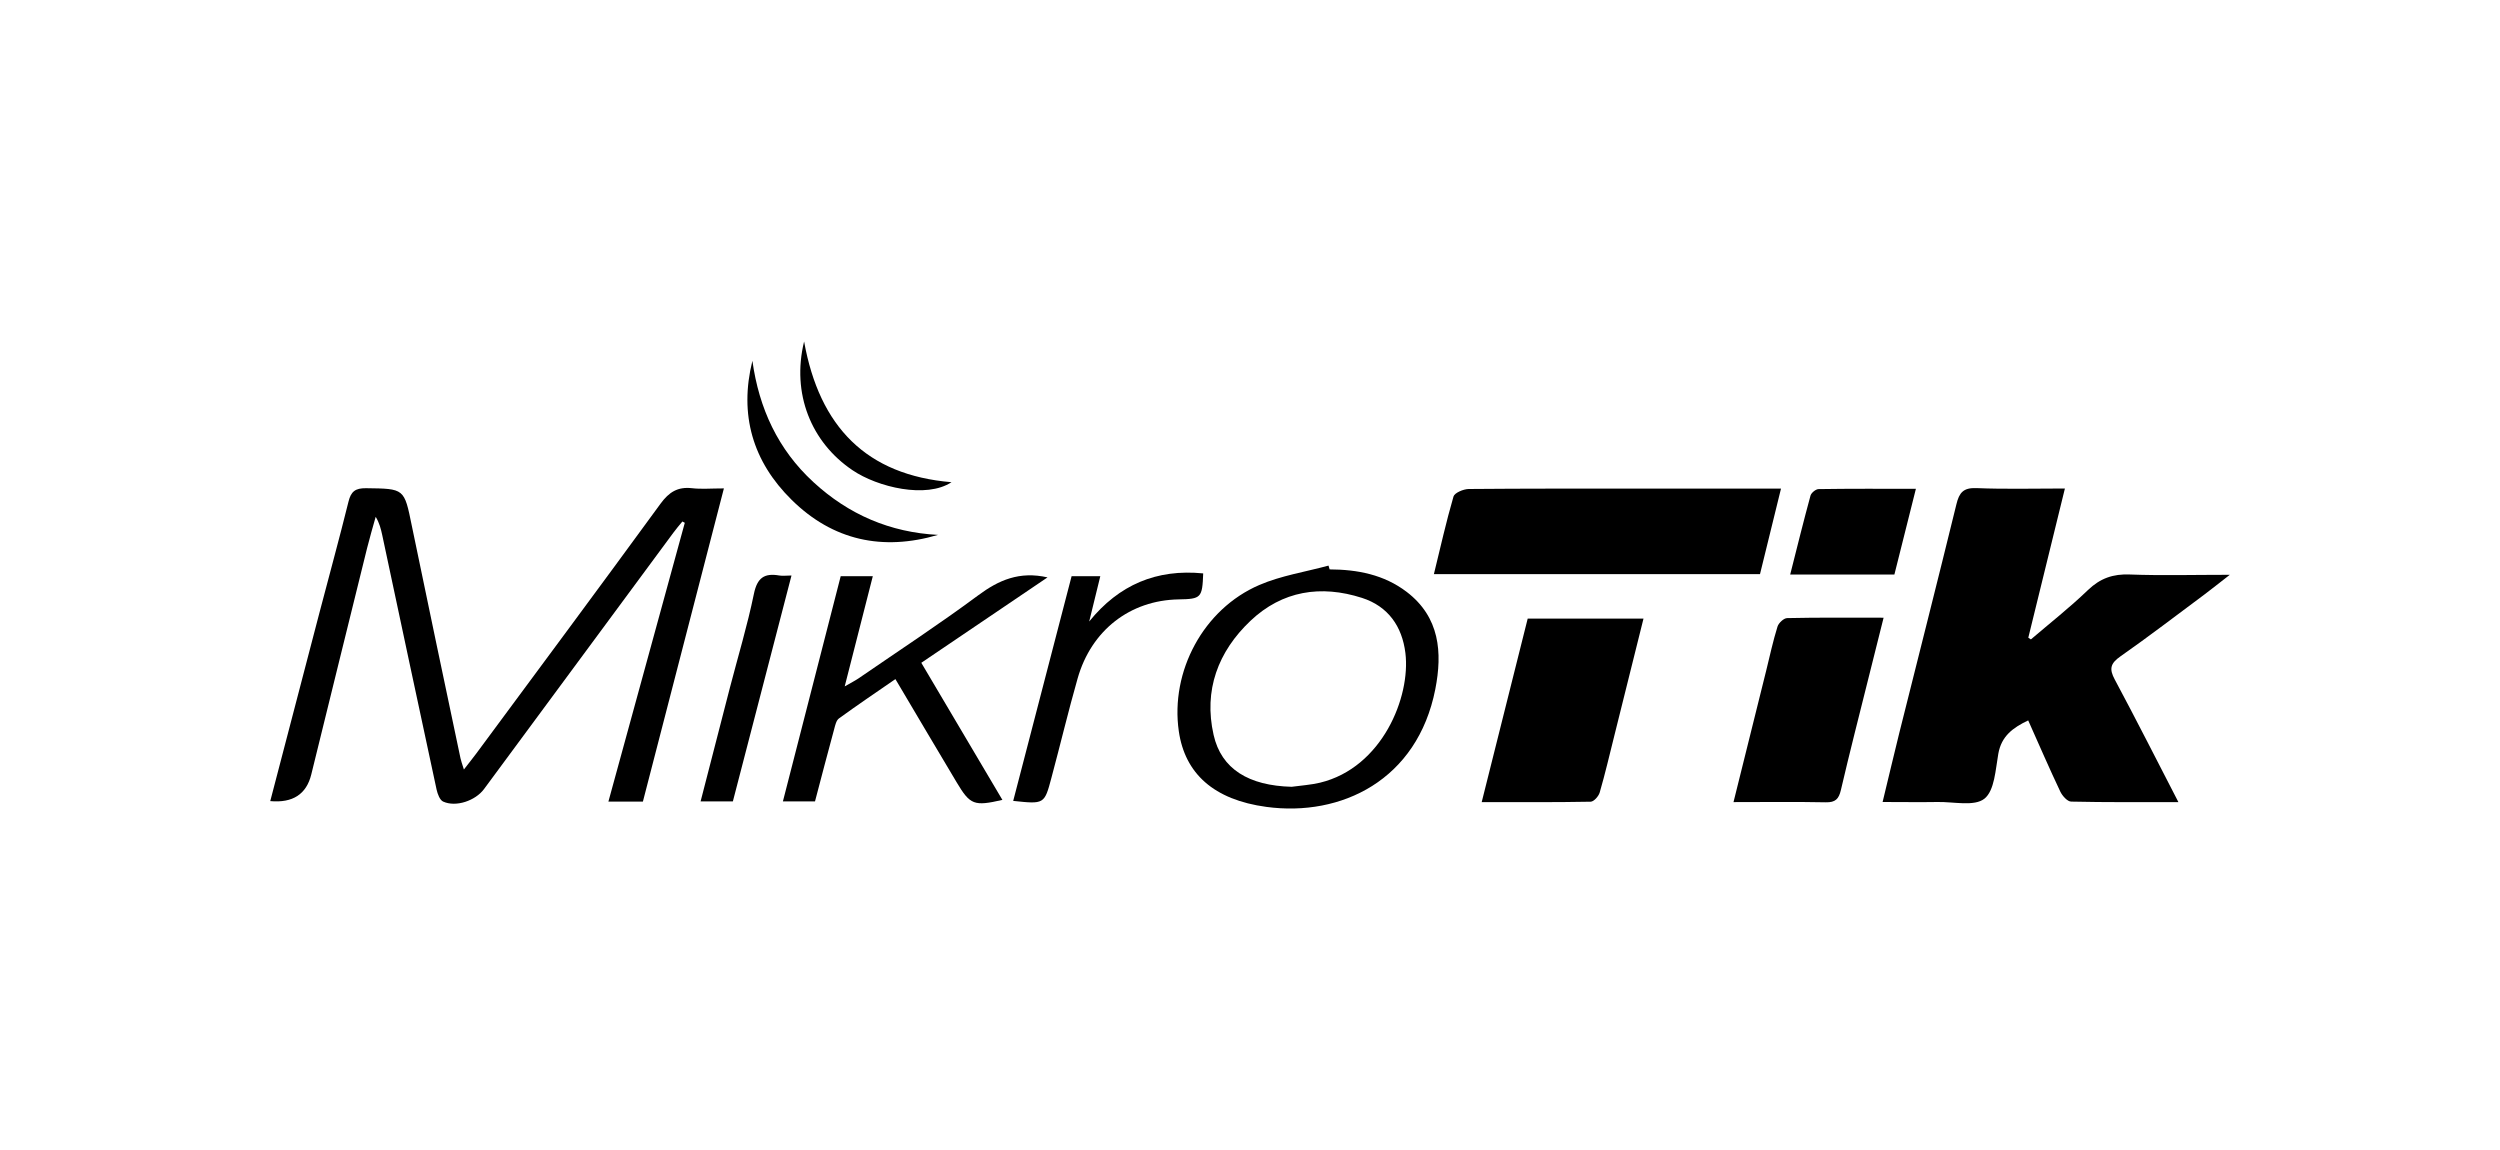
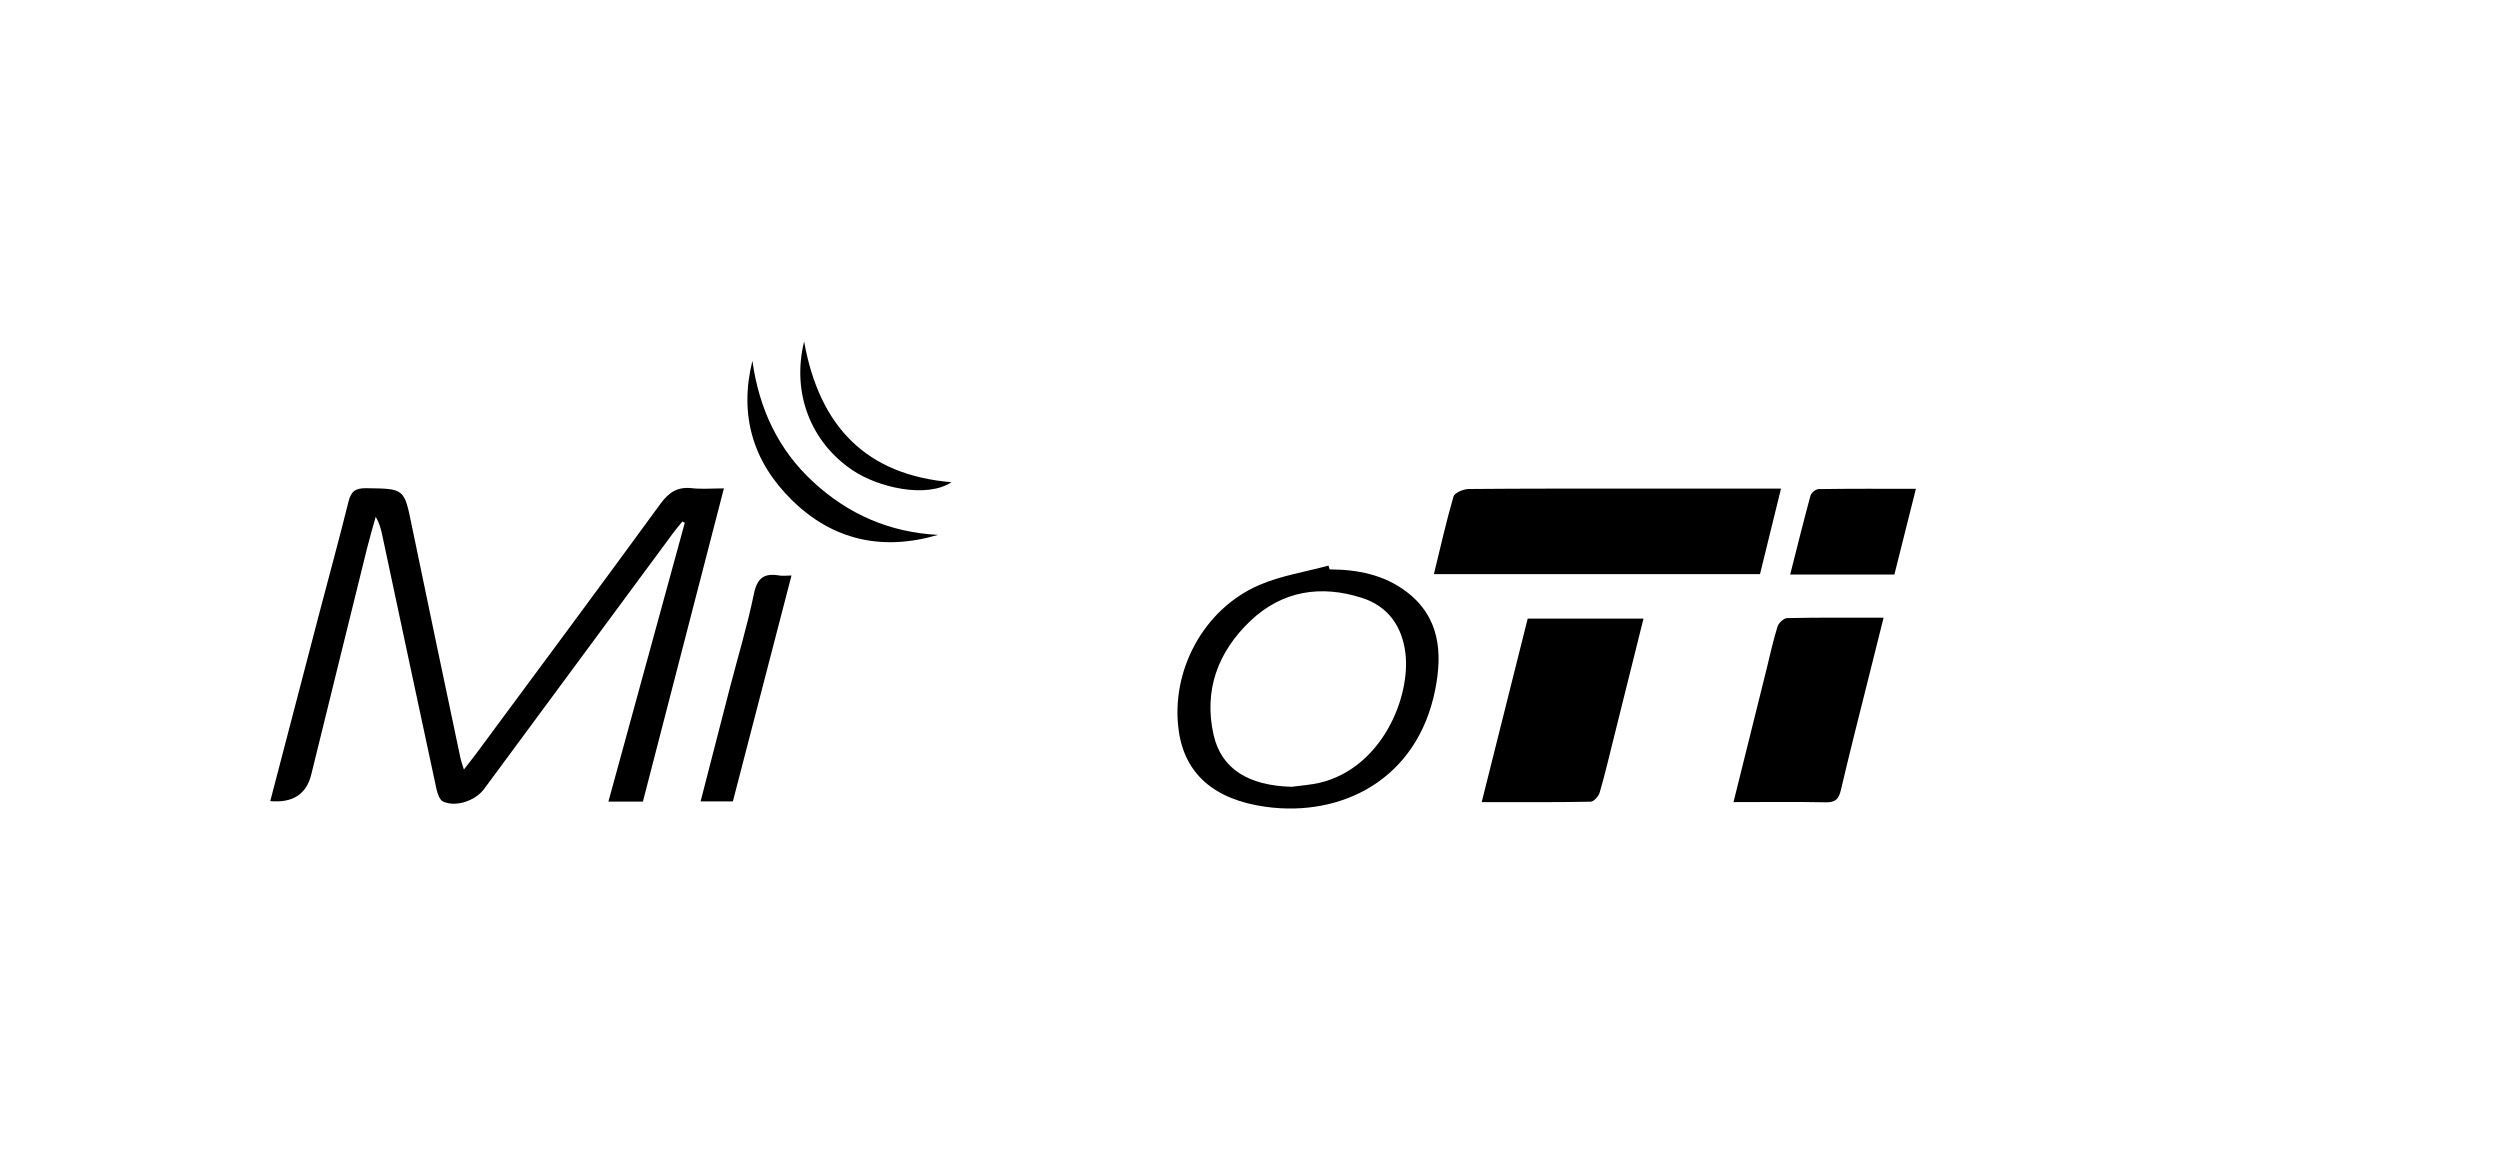
<svg xmlns="http://www.w3.org/2000/svg" id="a" width="250" height="115" viewBox="0 0 250 115">
-   <path d="m217.83,80.21c-3.76,0-7.23.03-10.71-.05-.38,0-.89-.58-1.09-1-1.1-2.32-2.12-4.68-3.21-7.12-1.53.73-2.68,1.57-2.99,3.34-.28,1.58-.37,3.68-1.39,4.49-1.01.8-3.07.3-4.68.33-1.76.03-3.53,0-5.5,0,.58-2.4,1.11-4.64,1.66-6.87,1.91-7.63,3.85-15.26,5.72-22.9.28-1.16.69-1.67,2-1.62,2.87.12,5.75.04,8.85.04-1.25,5.1-2.45,10.01-3.66,14.92.09.06.18.11.26.17,1.91-1.63,3.89-3.19,5.7-4.93,1.23-1.18,2.51-1.63,4.2-1.56,3.18.12,6.36.03,9.99.03-1.05.82-1.77,1.39-2.51,1.95-2.8,2.08-5.57,4.21-8.43,6.21-1,.7-1.14,1.25-.56,2.32,2.12,3.96,4.15,7.97,6.36,12.25Z" style="stroke-width:0px;" />
  <path d="m27.02,80.13c1.66-6.35,3.28-12.59,4.92-18.84.97-3.71,1.99-7.41,2.91-11.13.25-1.02.69-1.35,1.75-1.34,3.85.05,3.82.01,4.58,3.75,1.6,7.76,3.24,15.51,4.87,23.26.06.28.16.55.34,1.12.5-.65.86-1.09,1.21-1.56,6.17-8.34,12.35-16.66,18.46-25.03.85-1.16,1.72-1.7,3.14-1.54.94.11,1.91.02,3.19.02-2.74,10.58-5.42,20.94-8.1,31.32h-3.45c2.57-9.38,5.11-18.63,7.64-27.88-.08-.04-.16-.09-.24-.13-.31.38-.63.74-.91,1.13-6.31,8.54-12.62,17.08-18.93,25.63-.86,1.16-2.8,1.83-4.08,1.25-.34-.15-.56-.76-.66-1.2-1.83-8.49-3.63-16.98-5.44-25.47-.13-.59-.27-1.18-.65-1.81-.29,1.04-.6,2.08-.86,3.13-1.87,7.54-3.72,15.09-5.58,22.63q-.73,2.98-4.11,2.67Z" style="stroke-width:0px;" />
  <path d="m143.39,57.41c.64-2.61,1.22-5.21,1.96-7.76.11-.37.99-.74,1.51-.75,5.72-.05,11.44-.04,17.16-.04,4.05,0,8.1,0,12.15,0,.55,0,1.1,0,1.93,0-.73,2.96-1.4,5.72-2.1,8.55h-32.62Z" style="stroke-width:0px;" />
  <path d="m148.17,80.21c1.57-6.25,3.08-12.29,4.6-18.35h11.58c-.99,3.97-1.95,7.82-2.91,11.68-.48,1.91-.92,3.82-1.47,5.71-.11.38-.59.92-.91.92-3.57.07-7.15.04-10.89.04Z" style="stroke-width:0px;" />
  <path d="m132.96,56.94c2.78.01,5.44.52,7.71,2.25,3.31,2.53,3.58,6.06,2.86,9.73-1.79,9.11-9.43,12.78-16.89,11.77-5.26-.71-8.15-3.33-8.76-7.57-.86-5.97,2.45-12.21,8.05-14.62,2.18-.94,4.61-1.31,6.92-1.94.04.12.07.25.11.37Zm-3.8,21.74c.95-.13,1.91-.19,2.84-.41,6.21-1.5,9.08-8.57,8.54-12.97-.33-2.67-1.73-4.67-4.34-5.51-4.11-1.32-7.97-.72-11.15,2.29-3.25,3.08-4.7,6.95-3.69,11.41.77,3.42,3.52,5.08,7.81,5.19Z" style="stroke-width:0px;" />
  <path d="m173.35,80.21c1.13-4.55,2.2-8.85,3.27-13.15.36-1.47.68-2.95,1.13-4.4.11-.36.63-.85.97-.85,3.13-.07,6.27-.04,9.64-.04-.53,2.12-1.03,4.09-1.52,6.07-.93,3.72-1.88,7.43-2.75,11.16-.21.9-.55,1.25-1.51,1.23-2.98-.06-5.96-.02-9.21-.02Z" style="stroke-width:0px;" />
-   <path d="m104.75,57.74c-4.24,2.87-8.36,5.66-12.62,8.54,2.72,4.6,5.41,9.14,8.11,13.71-2.83.65-3.22.51-4.57-1.75-2.02-3.37-4.01-6.76-6.13-10.33-1.96,1.35-3.82,2.61-5.64,3.93-.28.2-.38.69-.48,1.06-.65,2.38-1.27,4.77-1.92,7.24h-3.21c1.93-7.54,3.85-15.02,5.78-22.52h3.21c-.92,3.6-1.81,7.12-2.81,11.02.68-.39,1.04-.57,1.38-.8,4-2.75,8.06-5.41,11.96-8.3,2.06-1.53,4.13-2.44,6.95-1.8Z" style="stroke-width:0px;" />
-   <path d="m107.17,57.62h2.86c-.38,1.56-.74,3.05-1.11,4.53,2.98-3.68,6.74-5.27,11.4-4.81-.09,2.45-.2,2.56-2.47,2.6-4.84.09-8.72,3.08-10.09,7.91-.94,3.3-1.73,6.63-2.62,9.94-.7,2.64-.72,2.63-3.82,2.3,1.95-7.51,3.89-14.98,5.84-22.47Z" style="stroke-width:0px;" />
  <path d="m179.02,57.45c.69-2.73,1.33-5.32,2.03-7.89.08-.28.52-.64.8-.65,3.18-.05,6.36-.03,9.74-.03-.74,2.95-1.44,5.75-2.15,8.57h-10.42Z" style="stroke-width:0px;" />
  <path d="m73.29,80.14h-3.23c1-3.87,1.96-7.62,2.93-11.37.81-3.12,1.75-6.22,2.4-9.38.33-1.61,1.04-2.1,2.54-1.84.34.06.7,0,1.22,0-1.97,7.6-3.92,15.09-5.86,22.58Z" style="stroke-width:0px;" />
  <path d="m93.8,53.49c-5.54,1.63-10.51.56-14.63-3.5-3.9-3.84-5.27-8.52-3.93-13.91.66,4.75,2.55,8.87,6.11,12.14,3.52,3.24,7.66,5.02,12.45,5.27Z" style="stroke-width:0px;" />
-   <path d="m80.41,34.15c1.54,8.55,6.24,13.36,14.74,14.07-2.51,1.66-7.38.51-9.9-1.2-4.14-2.79-6.11-7.67-4.84-12.87Z" style="stroke-width:0px;" />
+   <path d="m80.41,34.15c1.54,8.55,6.24,13.36,14.74,14.07-2.51,1.66-7.38.51-9.9-1.2-4.14-2.79-6.11-7.67-4.84-12.87" style="stroke-width:0px;" />
</svg>